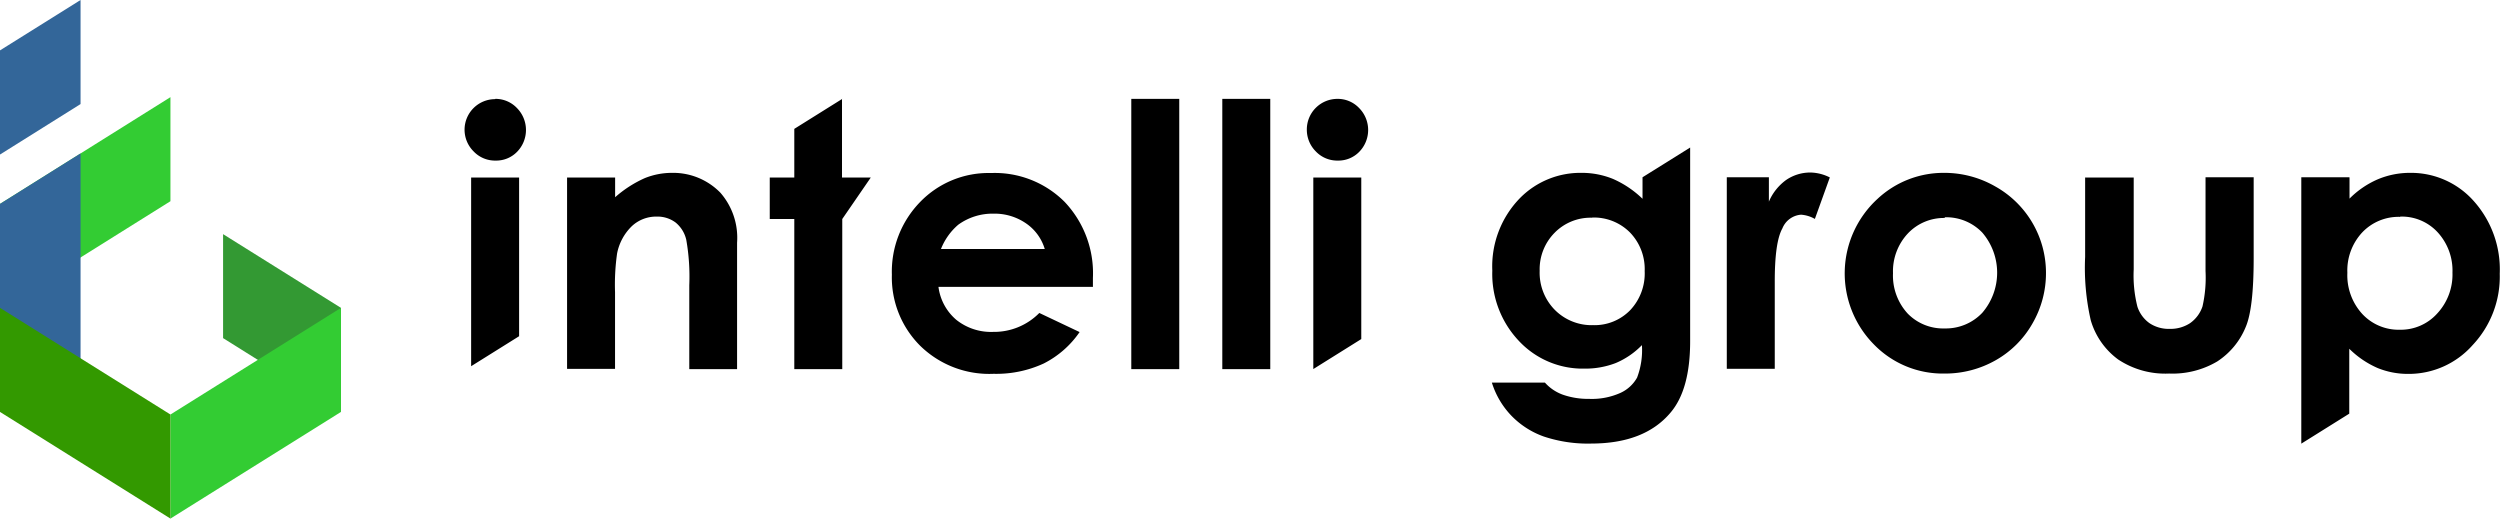
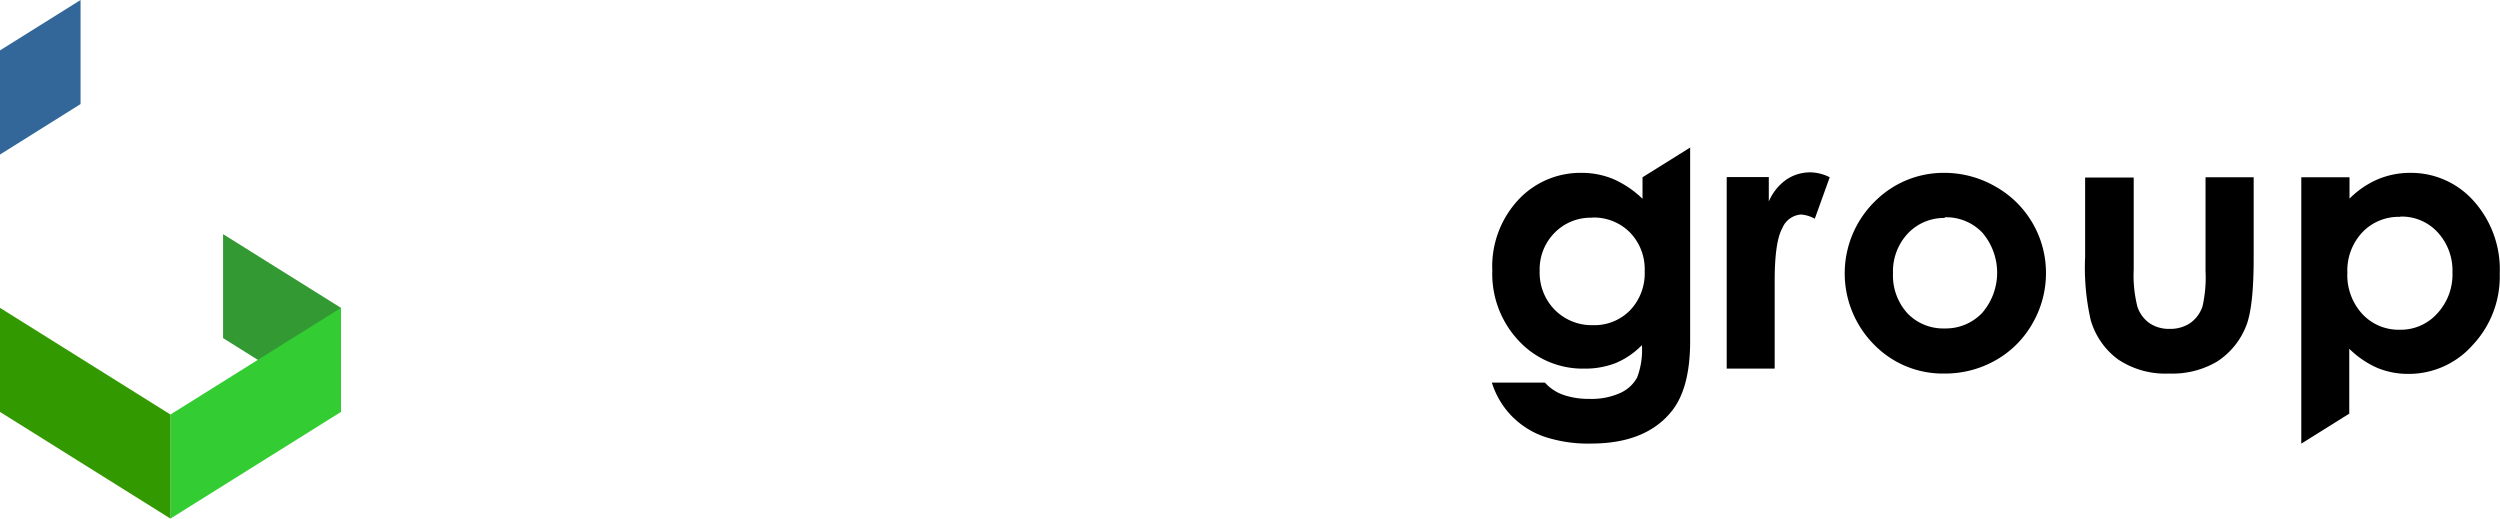
<svg xmlns="http://www.w3.org/2000/svg" id="Слой_1" data-name="Слой 1" viewBox="0 0 289.25 60">
  <defs>
    <style>.cls-1,.cls-2,.cls-3,.cls-5{fill-rule:evenodd;}.cls-2{fill:#3c3;}.cls-3{fill:#393;}.cls-4{fill:#369;}.cls-5{fill:#390;}</style>
  </defs>
  <title>Безымянный-1</title>
-   <path d="M432.55,31.44a3.4,3.4,0,0,1,2.51,1.06,3.61,3.61,0,0,1,0,5.08,3.37,3.37,0,0,1-2.48,1,3.41,3.41,0,0,1-2.53-1.06A3.54,3.54,0,0,1,429,35a3.54,3.54,0,0,1,3.54-3.53h0Zm-2.79,9.1h5.55V58.9l-5.55,3.47V40.54h0Zm11.11,0h5.55v2.28a13.44,13.44,0,0,1,3.43-2.21A8.39,8.39,0,0,1,453,40a7.63,7.63,0,0,1,5.6,2.3,7.92,7.92,0,0,1,1.93,5.78V62.71H455V53a24.48,24.48,0,0,0-.35-5.26,3.61,3.61,0,0,0-1.24-2,3.5,3.5,0,0,0-2.18-.68,4.11,4.11,0,0,0-2.9,1.13,6,6,0,0,0-1.68,3.12,25.49,25.49,0,0,0-.24,4.49v8.88h-5.55V40.54h0Zm31.8-9.1v9.1H476l-3.3,4.8V62.71h-5.55V45.34h-2.84v-4.8h2.84V34.91l5.55-3.47h0Zm29,21.75H483.83A6,6,0,0,0,485.89,57a6.43,6.43,0,0,0,4.27,1.4,7.35,7.35,0,0,0,5.34-2.19l4.66,2.21A11.11,11.11,0,0,1,496,62.06a13.08,13.08,0,0,1-5.79,1.19A11.42,11.42,0,0,1,481.71,60a11.17,11.17,0,0,1-3.27-8.22,11.54,11.54,0,0,1,3.27-8.41,11,11,0,0,1,8.2-3.35,11.42,11.42,0,0,1,8.51,3.33,12,12,0,0,1,3.28,8.81l0,1.05h0Zm-5.53-4.34a5.5,5.5,0,0,0-2.17-3,6.41,6.41,0,0,0-3.77-1.13A6.75,6.75,0,0,0,486.12,46a7.14,7.14,0,0,0-2,2.81h12.07Zm10-17.41h5.55V62.71h-5.55V31.44h0Zm10.53,0h5.55V62.71h-5.55V31.44h0Zm13.32,0a3.4,3.4,0,0,1,2.51,1.06,3.61,3.61,0,0,1,0,5.08,3.37,3.37,0,0,1-2.48,1,3.41,3.41,0,0,1-2.53-1.06A3.54,3.54,0,0,1,526.45,35,3.54,3.54,0,0,1,530,31.44h0Zm-2.79,9.1h5.55V59.23l-5.55,3.47V40.54h0Z" transform="translate(-375.25 -20)" />
-   <path class="cls-1" d="M565.29,40.51l5.51-3.44V59.48c0,3.74-.76,6.49-2.27,8.26q-3,3.57-9.16,3.58a16.14,16.14,0,0,1-5.49-.81,9.77,9.77,0,0,1-3.75-2.4,9.67,9.67,0,0,1-2.27-3.84H554a5.09,5.09,0,0,0,2.11,1.41,8.88,8.88,0,0,0,3,.47,8.08,8.08,0,0,0,3.62-.69,4.18,4.18,0,0,0,1.93-1.77,8.93,8.93,0,0,0,.56-3.76A9.16,9.16,0,0,1,562.2,62a9.78,9.78,0,0,1-3.66.65A10.1,10.1,0,0,1,551,59.46a11.27,11.27,0,0,1-3.09-8.14,11.31,11.31,0,0,1,3.27-8.47A9.81,9.81,0,0,1,558.24,40a9.52,9.52,0,0,1,3.63.7A11.56,11.56,0,0,1,565.29,43V40.51h0Zm-5.82,4.68a5.83,5.83,0,0,0-4.36,1.75,6,6,0,0,0-1.72,4.4,6.12,6.12,0,0,0,1.76,4.52,6,6,0,0,0,4.42,1.76,5.75,5.75,0,0,0,4.29-1.73,6.19,6.19,0,0,0,1.68-4.52,6.09,6.09,0,0,0-1.7-4.47,5.88,5.88,0,0,0-4.38-1.73h0Zm15.64-4.68h4.8v2.82a6,6,0,0,1,2-2.51,4.94,4.94,0,0,1,2.8-.86,5.15,5.15,0,0,1,2.25.57l-1.73,4.8a3.76,3.76,0,0,0-1.6-.49,2.53,2.53,0,0,0-2.16,1.59q-0.89,1.59-.88,6.22l0,1.08v8.94h-5.55V40.51h0ZM600.19,40a11.8,11.8,0,0,1,5.91,1.57,11.45,11.45,0,0,1,5.87,10,11.61,11.61,0,0,1-1.56,5.85,11.27,11.27,0,0,1-4.26,4.26,11.82,11.82,0,0,1-5.94,1.54,11.1,11.1,0,0,1-8.16-3.38A11.69,11.69,0,0,1,592.49,43a11.18,11.18,0,0,1,7.7-3h0Zm0.08,5.22A5.74,5.74,0,0,0,596,47a6.4,6.4,0,0,0-1.73,4.61,6.49,6.49,0,0,0,1.7,4.67A5.72,5.72,0,0,0,600.25,58a5.8,5.8,0,0,0,4.35-1.81,7.12,7.12,0,0,0,0-9.28,5.77,5.77,0,0,0-4.36-1.77h0Zm16.21-4.68h5.64V51.17a14.74,14.74,0,0,0,.43,4.32,3.8,3.8,0,0,0,1.38,1.89,4,4,0,0,0,2.34.67,4.13,4.13,0,0,0,2.37-.66,3.86,3.86,0,0,0,1.44-1.94,15,15,0,0,0,.35-4.09V40.51H636v9.38q0,5.8-.92,7.94a8.65,8.65,0,0,1-3.31,4,10.16,10.16,0,0,1-5.55,1.39,9.84,9.84,0,0,1-5.9-1.63,8.6,8.6,0,0,1-3.17-4.54,27.29,27.29,0,0,1-.65-7.33V40.51h0Zm30.61,0v2.44a10.44,10.44,0,0,1,3.26-2.23A9.54,9.54,0,0,1,654.1,40a9.69,9.69,0,0,1,7.37,3.27,11.86,11.86,0,0,1,3,8.4,11.55,11.55,0,0,1-3.14,8.26,9.86,9.86,0,0,1-7.43,3.33,9.28,9.28,0,0,1-3.56-.68,10.74,10.74,0,0,1-3.28-2.23v7.51l-5.55,3.47V40.51h5.55Zm5.83,4.55a5.8,5.8,0,0,0-4.35,1.79,6.46,6.46,0,0,0-1.73,4.68,6.63,6.63,0,0,0,1.73,4.77,5.73,5.73,0,0,0,4.35,1.82,5.66,5.66,0,0,0,4.29-1.85A6.62,6.62,0,0,0,659,51.55a6.54,6.54,0,0,0-1.71-4.67,5.64,5.64,0,0,0-4.31-1.82h0Z" transform="translate(-375.25 -20)" />
-   <polygon class="cls-2" points="19.72 23.28 0 35.62 0 23.59 19.72 11.24 19.72 23.28 19.72 23.28" />
+   <path class="cls-1" d="M565.29,40.51l5.51-3.44V59.48c0,3.74-.76,6.49-2.27,8.26q-3,3.57-9.16,3.58a16.14,16.14,0,0,1-5.49-.81,9.77,9.77,0,0,1-3.75-2.4,9.67,9.67,0,0,1-2.27-3.84H554a5.09,5.09,0,0,0,2.11,1.41,8.88,8.88,0,0,0,3,.47,8.08,8.08,0,0,0,3.62-.69,4.18,4.18,0,0,0,1.93-1.77,8.93,8.93,0,0,0,.56-3.76A9.16,9.16,0,0,1,562.2,62a9.78,9.78,0,0,1-3.66.65A10.1,10.1,0,0,1,551,59.46a11.27,11.27,0,0,1-3.09-8.14,11.31,11.31,0,0,1,3.27-8.47A9.81,9.81,0,0,1,558.24,40a9.52,9.52,0,0,1,3.63.7A11.56,11.56,0,0,1,565.29,43V40.51h0Zm-5.82,4.68a5.83,5.83,0,0,0-4.36,1.75,6,6,0,0,0-1.72,4.4,6.12,6.12,0,0,0,1.76,4.52,6,6,0,0,0,4.42,1.76,5.75,5.75,0,0,0,4.29-1.73,6.19,6.19,0,0,0,1.68-4.52,6.09,6.09,0,0,0-1.7-4.47,5.88,5.88,0,0,0-4.38-1.73h0m15.64-4.68h4.8v2.82a6,6,0,0,1,2-2.51,4.94,4.94,0,0,1,2.8-.86,5.15,5.15,0,0,1,2.25.57l-1.73,4.8a3.76,3.76,0,0,0-1.6-.49,2.53,2.53,0,0,0-2.16,1.59q-0.89,1.59-.88,6.22l0,1.08v8.94h-5.55V40.51h0ZM600.19,40a11.8,11.8,0,0,1,5.91,1.57,11.45,11.45,0,0,1,5.87,10,11.61,11.61,0,0,1-1.56,5.85,11.27,11.27,0,0,1-4.26,4.26,11.82,11.82,0,0,1-5.94,1.54,11.1,11.1,0,0,1-8.16-3.38A11.69,11.69,0,0,1,592.49,43a11.18,11.18,0,0,1,7.7-3h0Zm0.08,5.22A5.74,5.74,0,0,0,596,47a6.4,6.4,0,0,0-1.73,4.61,6.49,6.49,0,0,0,1.7,4.67A5.72,5.72,0,0,0,600.25,58a5.8,5.8,0,0,0,4.35-1.81,7.12,7.12,0,0,0,0-9.28,5.77,5.77,0,0,0-4.36-1.77h0Zm16.21-4.68h5.64V51.17a14.74,14.74,0,0,0,.43,4.32,3.8,3.8,0,0,0,1.38,1.89,4,4,0,0,0,2.34.67,4.13,4.13,0,0,0,2.37-.66,3.86,3.86,0,0,0,1.44-1.94,15,15,0,0,0,.35-4.09V40.51H636v9.38q0,5.8-.92,7.94a8.65,8.65,0,0,1-3.31,4,10.16,10.16,0,0,1-5.55,1.39,9.84,9.84,0,0,1-5.9-1.63,8.6,8.6,0,0,1-3.17-4.54,27.29,27.29,0,0,1-.65-7.33V40.51h0Zm30.61,0v2.44a10.44,10.44,0,0,1,3.26-2.23A9.54,9.54,0,0,1,654.1,40a9.69,9.69,0,0,1,7.37,3.27,11.86,11.86,0,0,1,3,8.4,11.55,11.55,0,0,1-3.14,8.26,9.86,9.86,0,0,1-7.43,3.33,9.28,9.28,0,0,1-3.56-.68,10.74,10.74,0,0,1-3.28-2.23v7.51l-5.55,3.47V40.51h5.55Zm5.83,4.55a5.8,5.8,0,0,0-4.35,1.79,6.46,6.46,0,0,0-1.73,4.68,6.63,6.63,0,0,0,1.73,4.77,5.73,5.73,0,0,0,4.35,1.82,5.66,5.66,0,0,0,4.29-1.85A6.62,6.62,0,0,0,659,51.55a6.54,6.54,0,0,0-1.71-4.67,5.64,5.64,0,0,0-4.31-1.82h0Z" transform="translate(-375.25 -20)" />
  <polygon class="cls-3" points="25.81 39.12 39.45 47.66 39.45 35.62 25.81 27.09 25.81 39.12 25.81 39.12" />
-   <polygon class="cls-4" points="9.32 41.82 0 47.66 0 23.59 9.32 17.75 9.32 41.82 9.32 41.82" />
  <polygon class="cls-4" points="0 5.83 9.32 0 9.32 12.04 0 17.88 0 5.83 0 5.83" />
  <polygon class="cls-2" points="19.72 47.96 39.45 35.62 39.45 47.66 19.72 60 19.72 47.96 19.72 47.96" />
  <polygon class="cls-5" points="19.72 47.96 0 35.62 0 47.66 19.72 60 19.72 47.96 19.72 47.96" />
</svg>